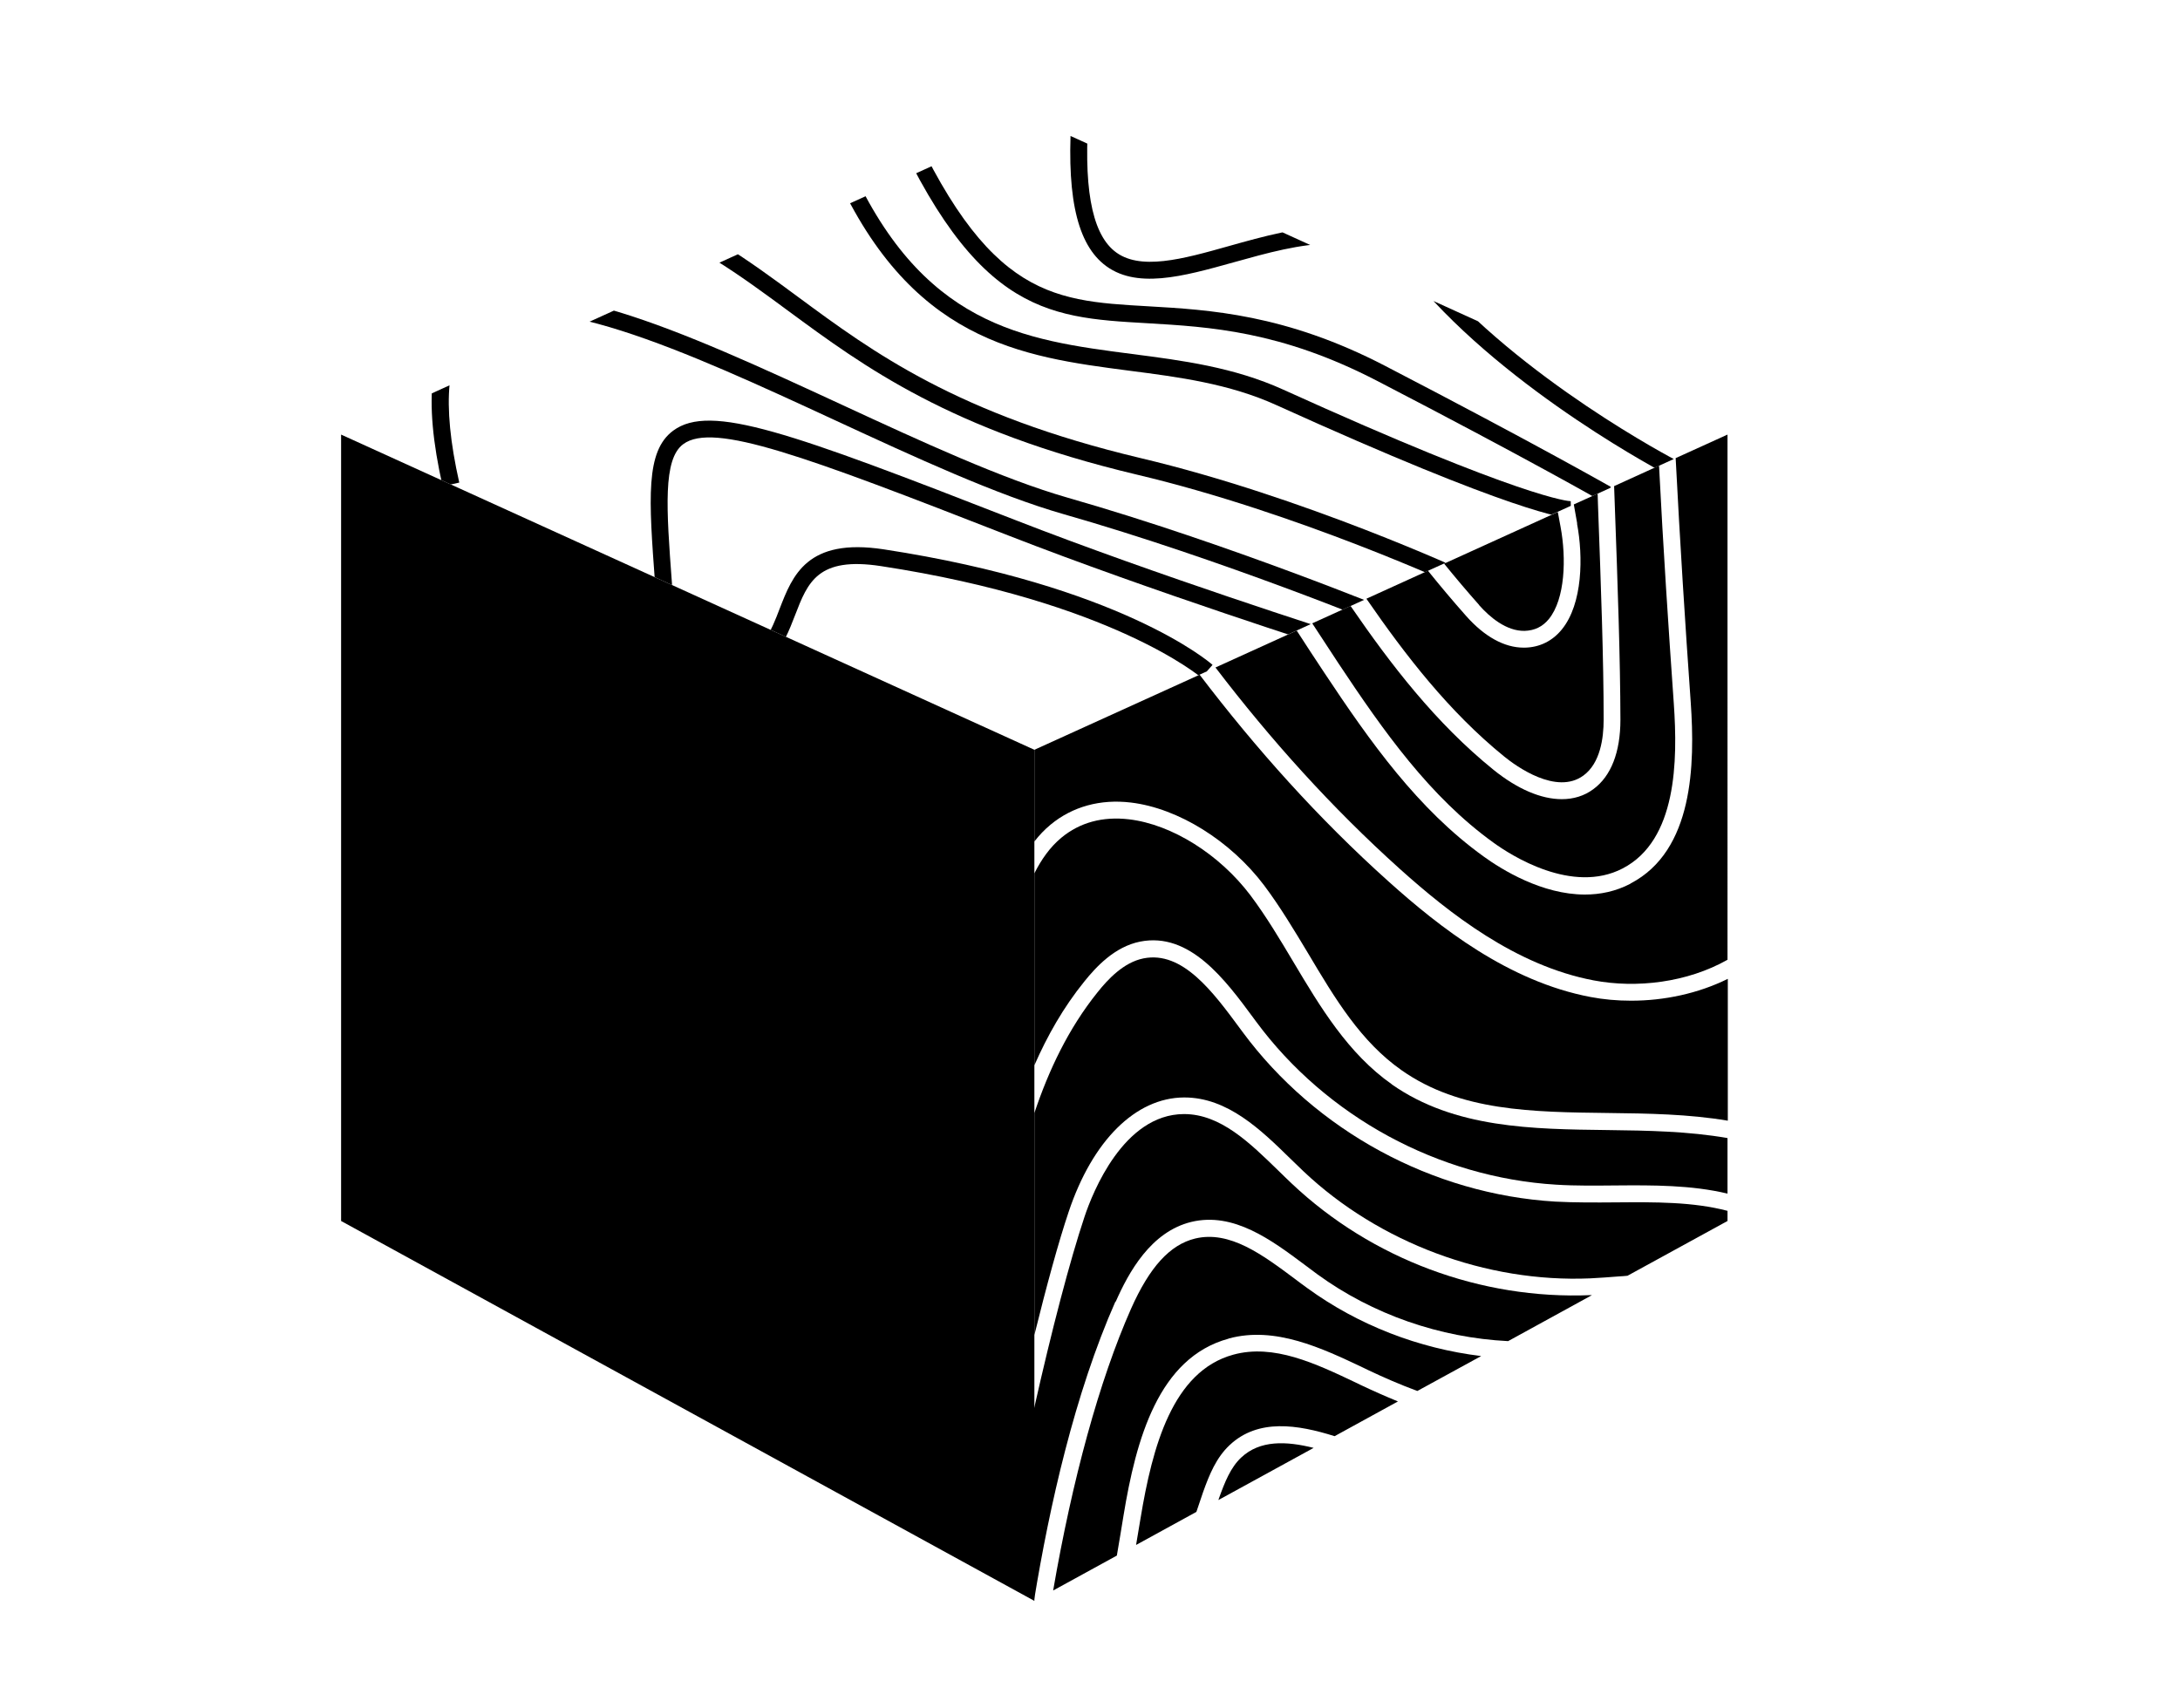
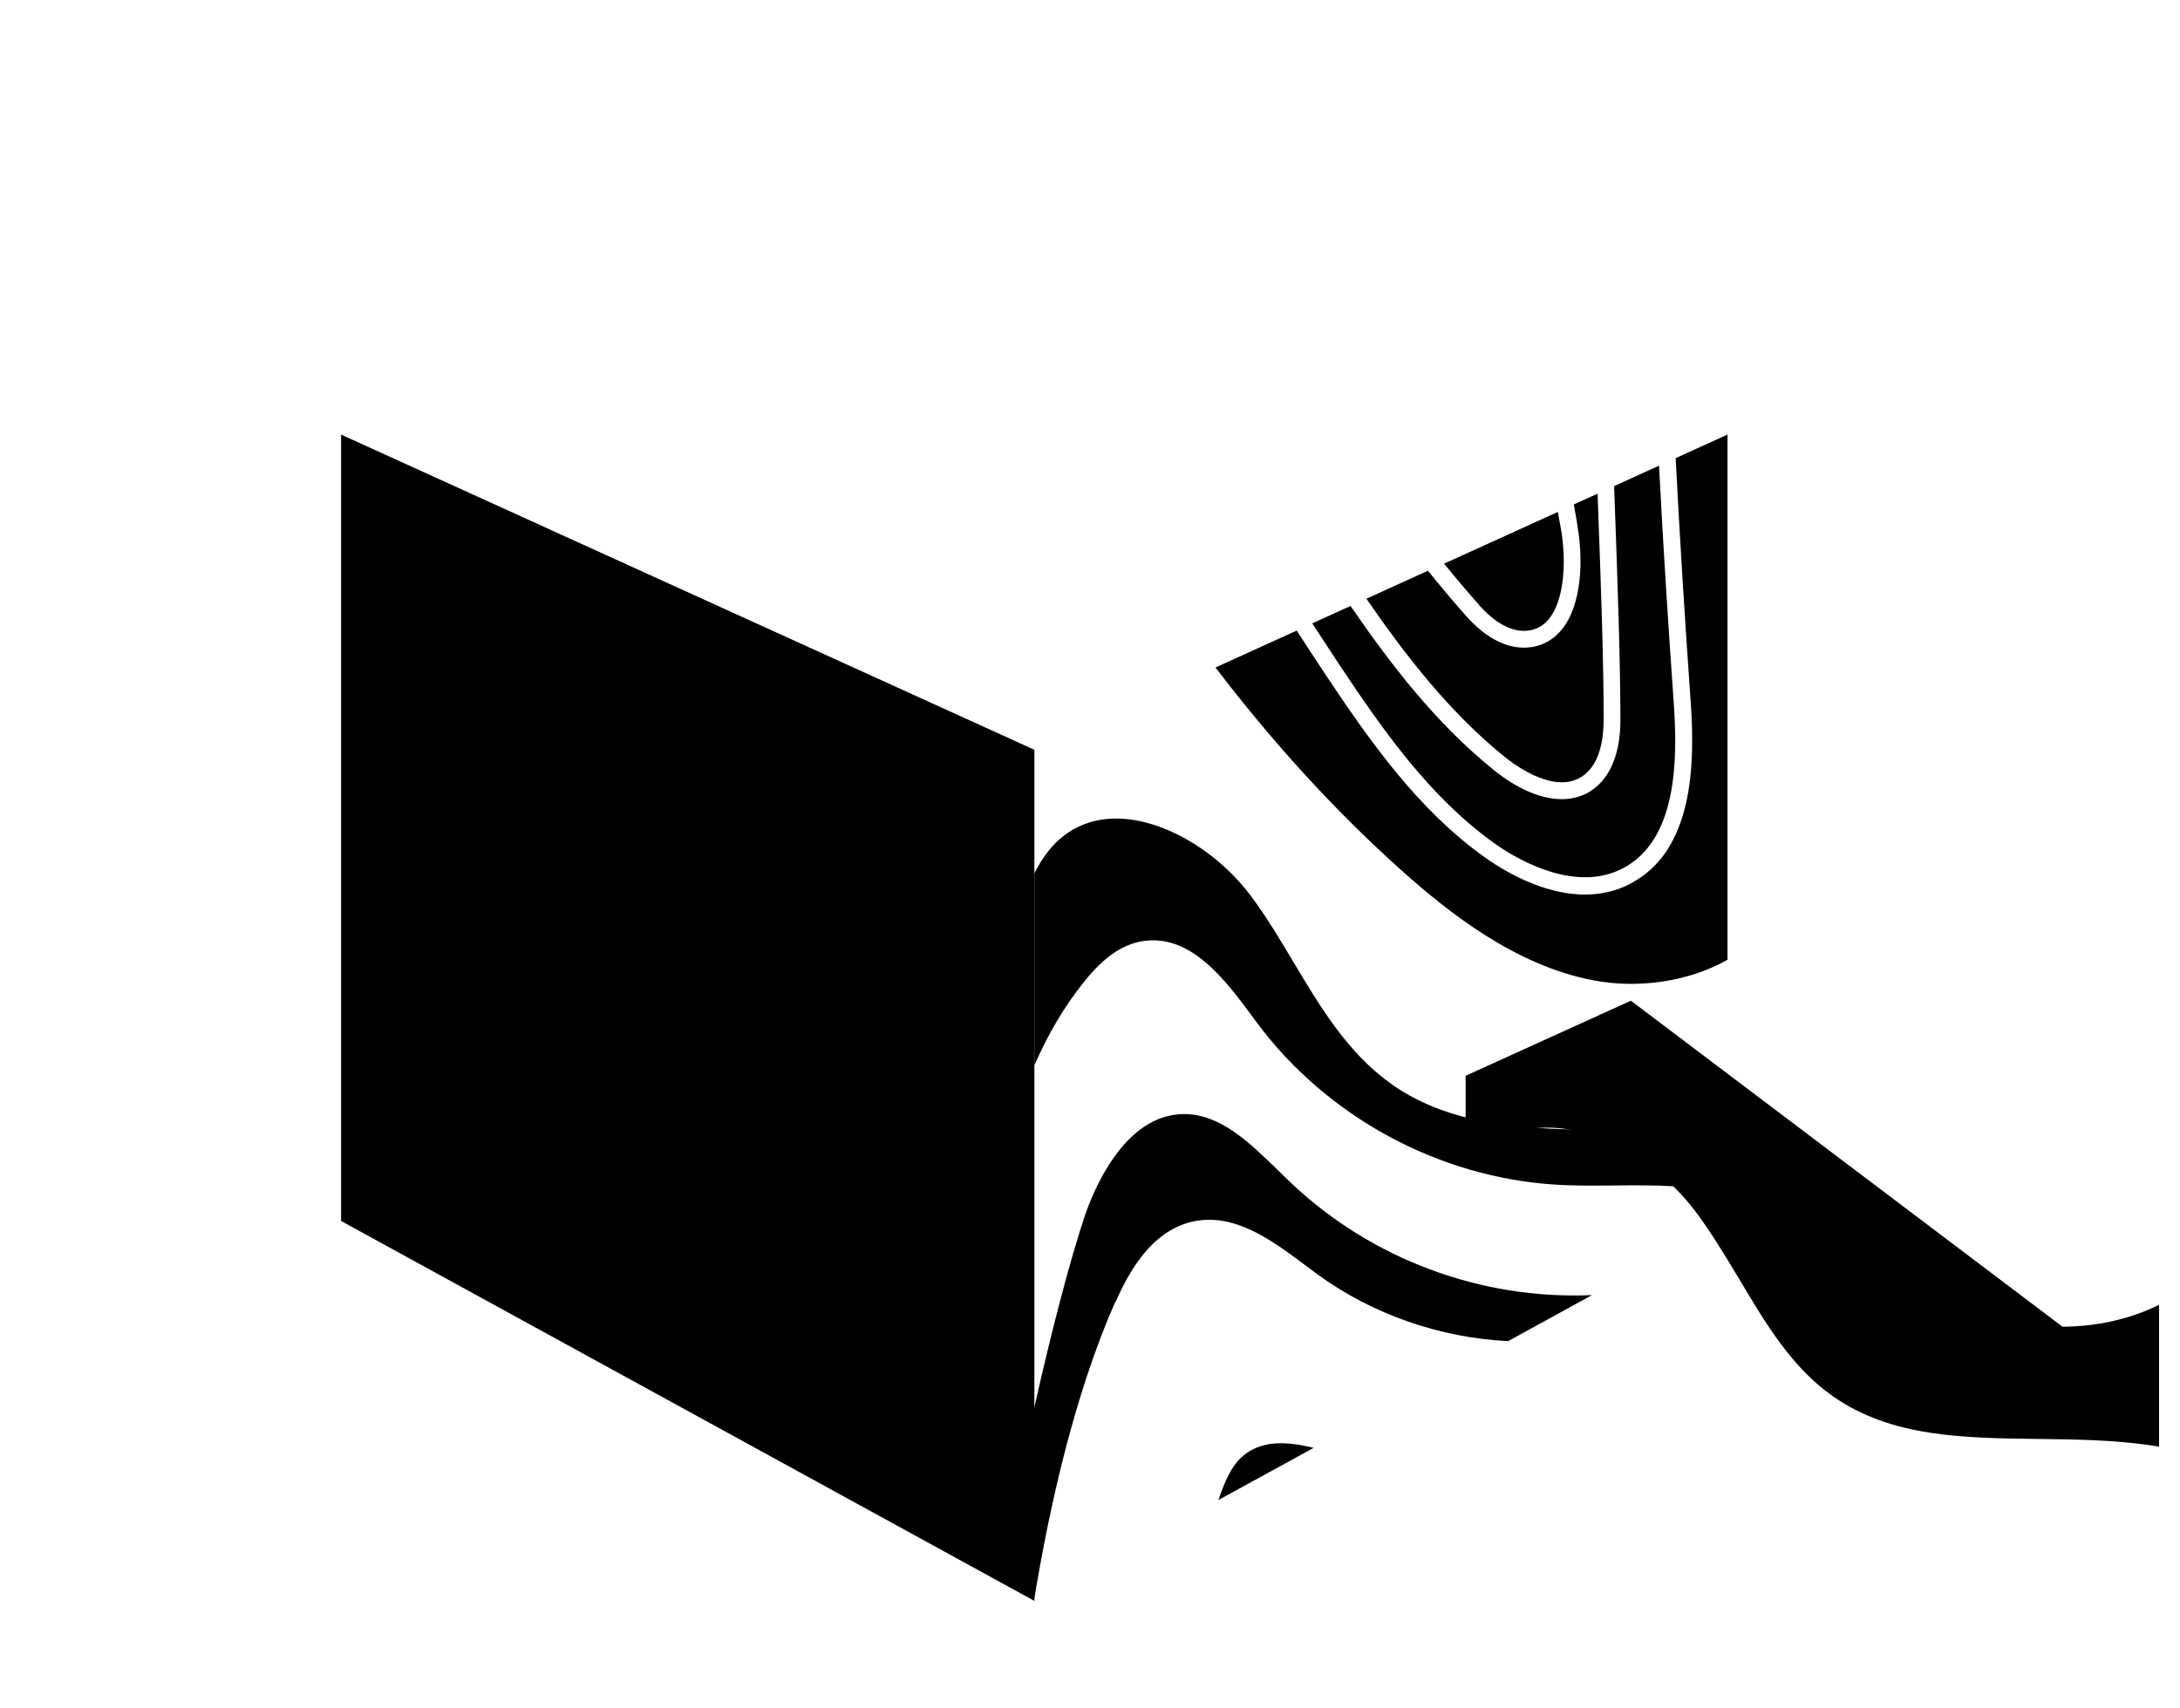
<svg xmlns="http://www.w3.org/2000/svg" id="uuid-5bbd1110-4656-4424-a196-beffea494f74" viewBox="0 0 141.69 111.01">
  <defs>
    <clipPath id="uuid-b677e73c-c4de-41cd-922b-849ddd479509">
-       <path d="M112.28,28.25l-45.05,20.49L22.17,28.25,67.23,7.77l45.05,20.49Z" fill="none" stroke-width="0" />
-     </clipPath>
+       </clipPath>
  </defs>
  <path d="M112.28,28.25l-45.05,20.49L22.17,28.25,67.23,7.77l45.05,20.49Z" fill="none" stroke-width="0" />
  <path d="M90.47,70.49c-2.85-2-4.66-5.03-6.4-7.95-.87-1.46-1.77-2.97-2.79-4.33-2.01-2.67-5.11-4.62-7.9-4.95-1.71-.2-3.19.2-4.39,1.19-.75.62-1.31,1.43-1.76,2.32v12.48c.84-1.92,1.89-3.77,3.24-5.44.77-.96,1.98-2.27,3.63-2.6,3.23-.64,5.53,2.47,7.38,4.98l.17.23c4.56,6.17,11.85,10.13,19.5,10.59,1.27.08,2.59.06,3.87.05,2.43-.02,4.91-.03,7.26.53v-3.61c-2.52-.44-5.17-.49-7.77-.52-4.9-.06-9.97-.11-14.05-2.97Z" fill="#000" stroke-width="0" />
  <path d="M105.98,57.44c-.97.51-1.98.71-2.97.71-2.78,0-5.39-1.61-6.59-2.48-4.27-3.08-7.34-7.41-10.36-11.96-.6-.9-1.19-1.81-1.78-2.72l-5.28,2.4c3.59,4.7,7.54,9.1,11.99,13.1,3.2,2.87,7.52,6.28,12.59,7.24,2.79.53,6.08.14,8.7-1.34V28.25l-3.37,1.53c.28,5.47.62,10.79.98,15.88.28,4.03.18,9.64-3.91,11.77Z" fill="#000" stroke-width="0" />
-   <path d="M112.28,78.71c-2.26-.59-4.7-.57-7.25-.55-1.3.01-2.64.02-3.95-.05-7.98-.48-15.57-4.6-20.32-11.03l-.17-.23c-1.75-2.37-3.73-5.06-6.27-4.55-1.3.26-2.33,1.38-2.99,2.21-1.88,2.34-3.16,5.04-4.1,7.84v14.43c.8-3.23,1.57-6.05,2.23-8.01,1.55-4.63,4.35-7.41,7.49-7.43h.03c2.81,0,4.98,2.11,6.89,3.98.29.28.58.56.86.83,4.91,4.64,11.88,7.24,18.62,6.95.64-.03,1.27-.08,1.91-.13.17-.01.35-.02.52-.04l6.5-3.56v-.66Z" fill="#000" stroke-width="0" />
-   <path d="M106,65.05c-.9,0-1.78-.08-2.62-.24-5.34-1.01-9.82-4.54-13.12-7.5-4.57-4.1-8.62-8.63-12.29-13.45l-10.74,4.88v5.96c.31-.4.66-.77,1.06-1.1,1.42-1.17,3.23-1.67,5.22-1.43,3.07.37,6.46,2.48,8.65,5.38,1.05,1.4,1.97,2.94,2.86,4.42,1.76,2.96,3.43,5.75,6.09,7.61,3.79,2.66,8.47,2.71,13.43,2.77,2.58.03,5.22.07,7.76.5v-9.22c-1.94.96-4.15,1.42-6.28,1.42Z" fill="#000" stroke-width="0" />
-   <path d="M86.74,93.36l4.12-2.26c-.83-.34-1.64-.7-2.4-1.06l-.33-.16c-2.63-1.25-5.35-2.54-7.97-1.82-3.95,1.08-5.26,5.98-6.03,10.64-.09.57-.19,1.15-.29,1.73l3.92-2.15c.15-.42.28-.85.43-1.27.41-1.15.86-2.26,1.74-3.08,1.85-1.73,4.41-1.33,6.82-.57Z" fill="#000" stroke-width="0" />
-   <path d="M79.86,87.01c3.01-.82,6.05.62,8.73,1.89l.33.16c1.01.48,2.09.95,3.2,1.36l4.15-2.27c-4.05-.49-7.99-2.01-11.29-4.41-.28-.2-.56-.41-.85-.63-2.07-1.54-4.2-3.14-6.45-2.6-1.64.4-2.96,1.85-4.17,4.57-2.06,4.65-3.82,11.12-5.06,18.31l4.14-2.27c.15-.86.29-1.73.43-2.58.82-5,2.28-10.28,6.83-11.52Z" fill="#000" stroke-width="0" />
+   <path d="M106,65.05l-10.74,4.88v5.96c.31-.4.66-.77,1.06-1.1,1.42-1.17,3.23-1.67,5.22-1.43,3.07.37,6.46,2.48,8.65,5.38,1.05,1.4,1.97,2.94,2.86,4.42,1.76,2.96,3.43,5.75,6.09,7.61,3.79,2.66,8.47,2.71,13.43,2.77,2.58.03,5.22.07,7.76.5v-9.22c-1.94.96-4.15,1.42-6.28,1.42Z" fill="#000" stroke-width="0" />
  <path d="M80.68,94.74c-.7.65-1.08,1.62-1.45,2.65-.01.04-.03.08-.04.12l6.19-3.39c-1.79-.45-3.49-.51-4.7.62Z" fill="#000" stroke-width="0" />
  <path d="M104.95,32.73c.2,5.44.36,10.14.37,14.05,0,2.1-.6,3.67-1.76,4.52-.59.44-1.29.65-2.05.65-1.34,0-2.88-.65-4.44-1.91-3.76-3.04-6.68-6.85-9.29-10.65l-2.49,1.13c.56.86,1.12,1.72,1.69,2.58,2.96,4.46,5.96,8.7,10.08,11.67,1.14.83,5.13,3.39,8.41,1.68,3.52-1.83,3.58-6.99,3.32-10.71-.35-4.97-.69-10.14-.96-15.47l-2.92,1.33c.01.37.03.76.04,1.13Z" fill="#000" stroke-width="0" />
  <path d="M72.51,84.63c.85-1.93,2.29-4.56,4.92-5.2,2.75-.66,5.2,1.17,7.37,2.79.28.21.56.42.83.62,3.59,2.61,7.96,4.12,12.39,4.34l5.45-2.99s-.05,0-.08,0c-7.14.3-14.23-2.34-19.43-7.25-.29-.27-.58-.56-.88-.85-1.85-1.8-3.75-3.67-6.12-3.67h-.02c-3.92.02-5.93,5.11-6.45,6.67-.94,2.81-2.14,7.39-3.28,12.47v12.46c1-6.11,2.64-13.43,5.29-19.42Z" fill="#000" stroke-width="0" />
  <path d="M96.13,39.33c.69.78,1.77,1.7,2.96,1.68.65-.02,1.17-.27,1.58-.77,1.06-1.31,1.14-3.95.76-5.99-.05-.26-.11-.58-.18-.97l-7.39,3.36c.73.9,1.49,1.8,2.28,2.69Z" fill="#000" stroke-width="0" />
  <path d="M102.5,34.04c.4,2.12.38,5.2-.99,6.88-.61.75-1.44,1.16-2.4,1.18-.03,0-.06,0-.08,0-1.25,0-2.54-.71-3.73-2.05-.87-.98-1.7-1.97-2.49-2.95l-4,1.82c2.54,3.68,5.37,7.35,8.96,10.26.76.62,3.39,2.53,5.15,1.23,1.09-.8,1.31-2.42,1.31-3.63,0-3.89-.17-8.58-.37-14.02,0-.22-.02-.45-.02-.67l-1.55.7c.09.5.16.92.22,1.24Z" fill="#000" stroke-width="0" />
  <path d="M67.23,104.06v-55.32L22.17,28.25v51.12l45.05,24.69Z" fill="#000" stroke-width="0" />
  <g clip-path="url(#uuid-b677e73c-c4de-41cd-922b-849ddd479509)">
    <path d="M46.31,44.14c-1.96,0-4.72-.58-8.67-2.07l.39-1.03c10.56,3.98,11.57,1.34,12.64-1.46.84-2.17,1.78-4.63,6.77-3.87,15.34,2.35,21.14,7.3,21.37,7.51l-.73.83c-.06-.05-5.84-4.96-20.82-7.25-4.11-.63-4.76,1.05-5.58,3.18-.77,1.99-1.6,4.16-5.39,4.16Z" fill="#000" stroke-width="0" />
    <path d="M86.67,42.2c-.12-.04-11.85-3.77-21.13-7.39-13.24-5.17-19.17-7.39-21.13-5.94-1.33.98-1.1,4.18-.74,9,.08,1.12.17,2.33.26,3.65l-1.1.07c-.08-1.31-.17-2.52-.25-3.63-.41-5.56-.64-8.63,1.18-9.97,2.41-1.78,7.58.1,22.19,5.8,9.25,3.61,20.94,7.33,21.06,7.37l-.33,1.05Z" fill="#000" stroke-width="0" />
    <path d="M90.16,40.78c-.11-.04-10.65-4.39-21.04-7.36-4.33-1.24-9.66-3.7-14.82-6.09-9.66-4.47-19.65-9.08-23.45-6.01-1.83,1.48-2.17,4.86-1,10.05l-1.08.24c-1.29-5.71-.84-9.35,1.38-11.15,4.34-3.51,14.18,1.05,24.61,5.87,5.12,2.37,10.4,4.81,14.66,6.03,10.45,2.99,21.05,7.36,21.15,7.4l-.42,1.02Z" fill="#000" stroke-width="0" />
    <path d="M94.87,38.19c-.1-.05-10.51-4.86-20.99-7.34-12.12-2.88-17.72-7.01-22.66-10.65-3.15-2.32-6.12-4.52-10.41-6.09l.38-1.04c4.44,1.63,7.48,3.87,10.69,6.24,4.85,3.58,10.35,7.64,22.26,10.47,10.59,2.51,21.1,7.37,21.2,7.42l-.46,1Z" fill="#000" stroke-width="0" />
    <path d="M102.09,33.68c-.4,0-3.55-.28-19.14-7.35-3.06-1.39-6.35-1.82-9.53-2.23-7.06-.92-14.37-1.87-19.34-13.32l1.01-.44c4.73,10.88,11.41,11.75,18.48,12.67,3.26.42,6.63.86,9.84,2.32,15.65,7.1,18.57,7.25,18.68,7.25l.02,1.1s-.01,0-.02,0Z" fill="#000" stroke-width="0" />
    <path d="M104.14,32.61s-4.66-2.68-14.63-7.85c-6.27-3.25-10.89-3.51-14.96-3.75-6.68-.38-11.51-.66-17.49-15.07l1.02-.42c5.71,13.77,10.02,14.02,16.54,14.39,3.98.23,8.93.51,15.4,3.87,10,5.19,14.63,7.85,14.68,7.87l-.55.96Z" fill="#000" stroke-width="0" />
    <path d="M108.44,30.9c-.1-.05-10.33-5.37-16.42-12.63-3.08-3.67-7.53-2.42-11.83-1.22-3.3.92-6.42,1.8-8.47.11-1.82-1.5-2.46-4.76-2.03-10.26l1.1.09c-.4,5.04.13,8.09,1.63,9.32,1.61,1.33,4.46.53,7.47-.32,4.42-1.24,9.44-2.64,12.97,1.57,5.95,7.08,15.98,12.31,16.08,12.36l-.5.98Z" fill="#000" stroke-width="0" />
  </g>
</svg>